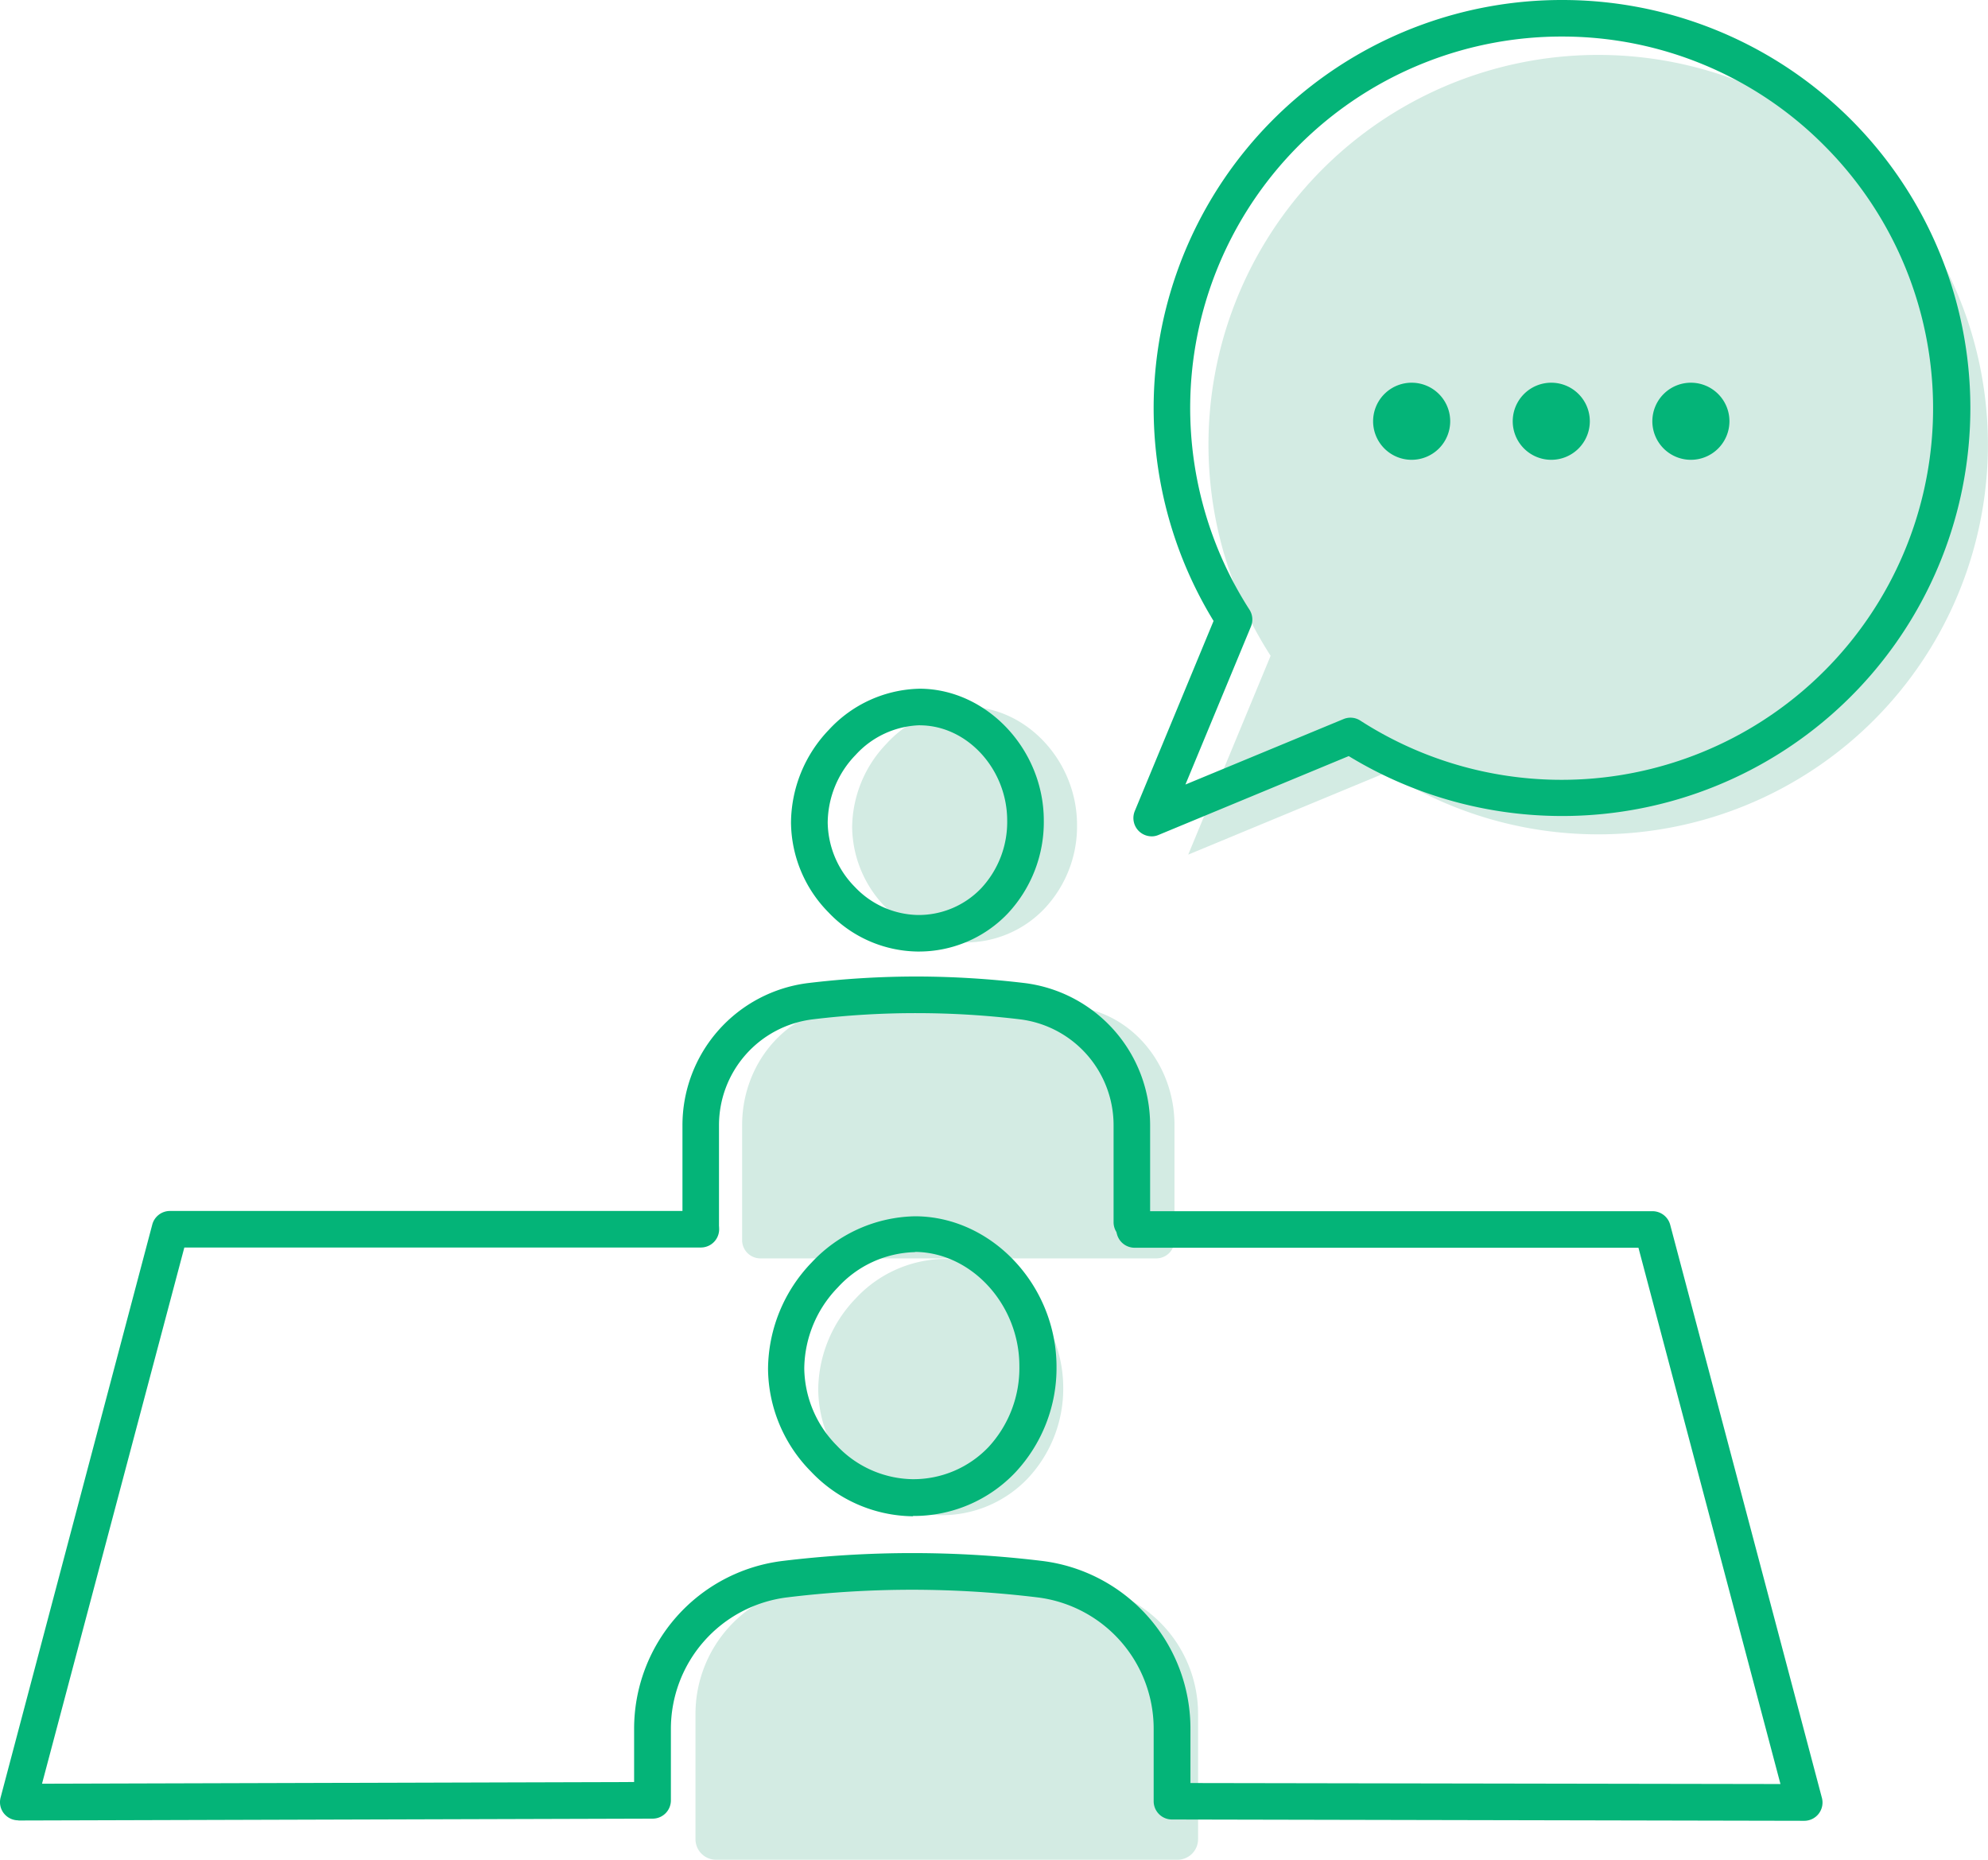
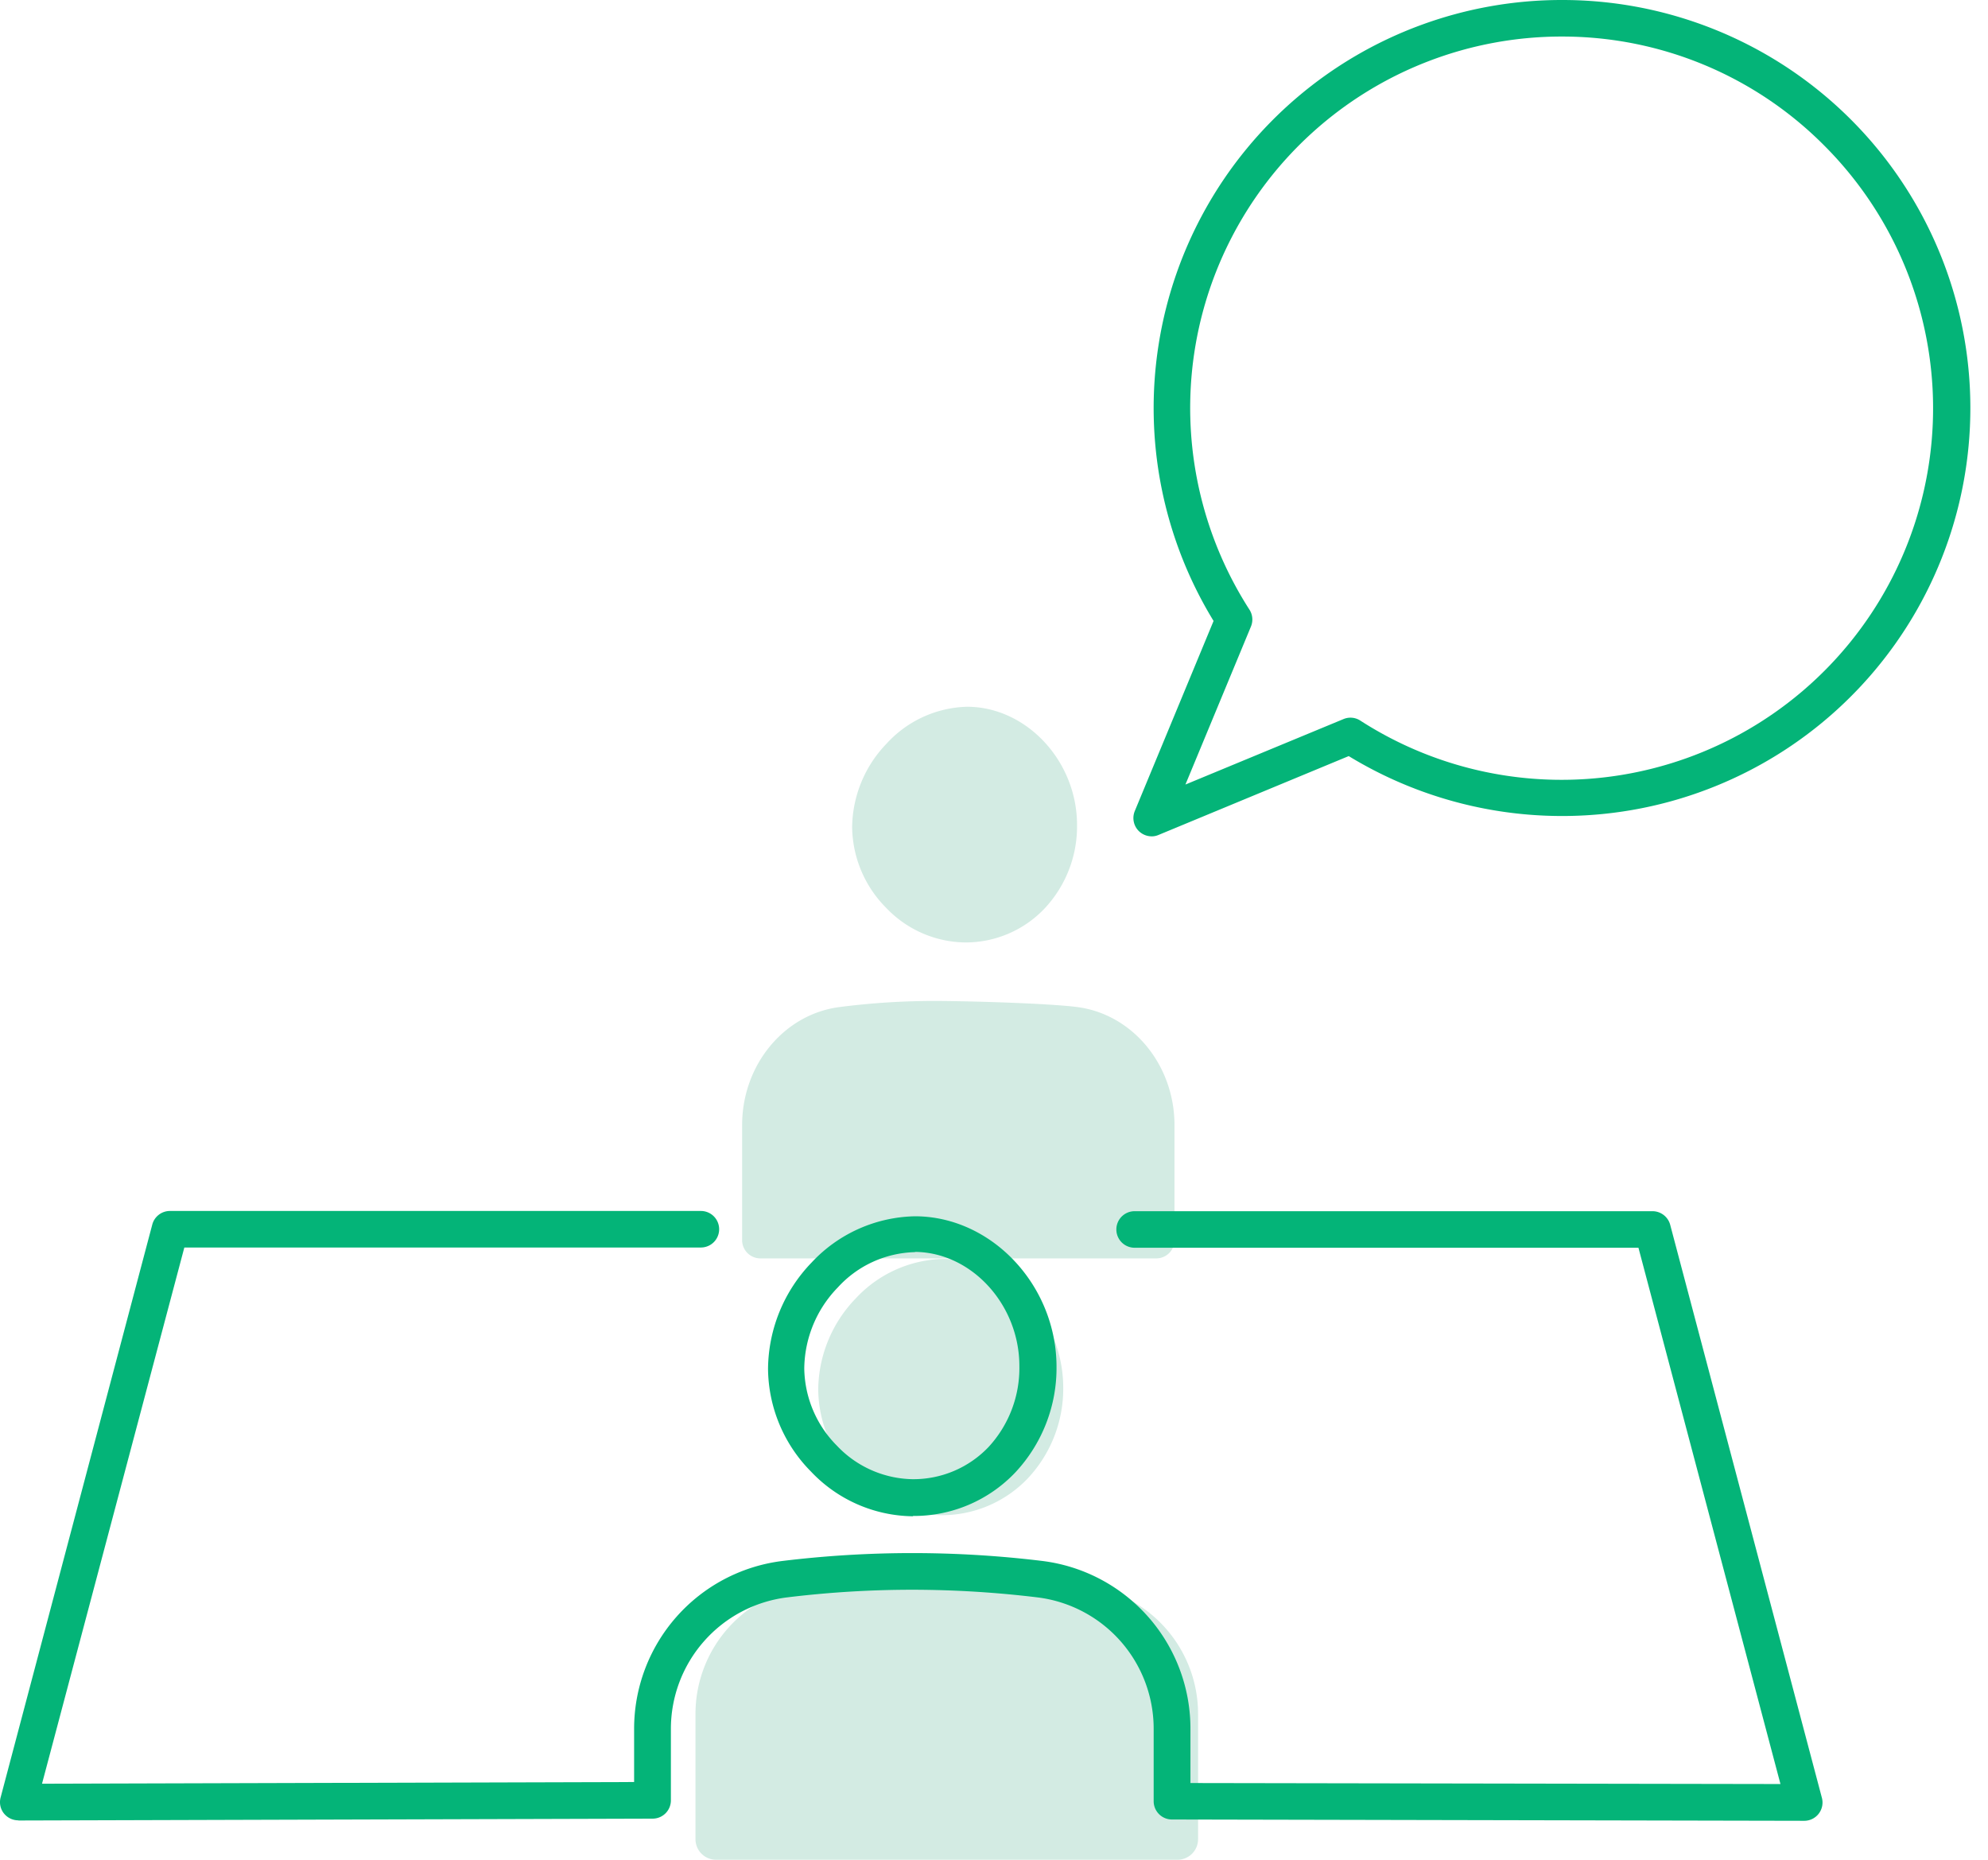
<svg xmlns="http://www.w3.org/2000/svg" viewBox="0 0 257.86 241.21">
  <defs>
    <style>.cls-1{fill:none;}.cls-2{clip-path:url(#clip-path);}.cls-3{fill:#d3ebe3;}.cls-4{fill:#04b478;}</style>
    <clipPath id="clip-path" transform="translate(0 0)">
      <rect class="cls-1" width="257.86" height="241.21" />
    </clipPath>
  </defs>
  <g id="レイヤー_2" data-name="レイヤー 2">
    <g id="レイヤー_1-2" data-name="レイヤー 1">
      <g class="cls-2">
        <path class="cls-3" d="M125.15,122.24h0a14.11,14.11,0,0,0,10.31-4.37A15.56,15.56,0,0,0,139.7,107c0-8.23-6.48-15.25-14.16-15.33h-.11A14.64,14.64,0,0,0,115,96.45a15.85,15.85,0,0,0-4.47,10.86,15.08,15.08,0,0,0,4.38,10.41,14.38,14.38,0,0,0,10.24,4.52" transform="translate(0 0)" />
        <path class="cls-3" d="M139.72,130.62c-3.68-.48-14-.78-18.33-.79a96.29,96.29,0,0,0-12.49.79c-7.23.93-12.64,7.54-12.64,15.31v14.85a2.37,2.37,0,0,0,2.29,2.44h51.5a2.36,2.36,0,0,0,2.29-2.44V145.93c0-7.76-5.39-14.37-12.62-15.31" transform="translate(0 0)" />
-         <path class="cls-3" d="M243.05,93.41a50.55,50.55,0,1,0-78.24-8.35l-10.69,25.79,25.79-10.69a50.56,50.56,0,0,0,63.14-6.75" transform="translate(0 0)" />
-         <path class="cls-4" d="M178.11,54.38a5,5,0,1,1,5,5.26,5,5,0,0,1-5-5.26m18.11,0a5,5,0,1,1,5,5.26,5,5,0,0,1-5-5.26m18.11,0a5,5,0,1,1,5,5.26,5,5,0,0,1-5-5.26" transform="translate(0 0)" />
        <path class="cls-4" d="M149.38,108.48a2.4,2.4,0,0,1-1.68-.7,2.38,2.38,0,0,1-.51-2.58l10.22-24.66A52.93,52.93,0,0,1,202.56,0h0a52.92,52.92,0,0,1,5.33,105.58,53.17,53.17,0,0,1-32.95-7.51l-24.65,10.22a2.22,2.22,0,0,1-.91.19M202.56,4.74a48.18,48.18,0,0,0-47.94,43.33,48.38,48.38,0,0,0,7.44,31,2.37,2.37,0,0,1,.2,2.19l-8.5,20.5,20.5-8.49a2.34,2.34,0,0,1,2.19.2,48.19,48.19,0,0,0,60.18-74.58A47.87,47.87,0,0,0,202.56,4.74m35.75,83.93Z" transform="translate(0 0)" />
-         <path class="cls-4" d="M119.05,123.42H119a16.2,16.2,0,0,1-11.52-5.06,16.81,16.81,0,0,1-4.88-11.65,17.56,17.56,0,0,1,4.94-12.08,16.45,16.45,0,0,1,11.74-5.3h.11c8.67.09,16,7.91,16,17.1a17.35,17.35,0,0,1-4.68,12.06,15.92,15.92,0,0,1-11.62,4.93m.22-29.35A11.73,11.73,0,0,0,111,97.9a12.75,12.75,0,0,0-3.64,8.78,12.1,12.1,0,0,0,3.53,8.37,11.53,11.53,0,0,0,8.15,3.63h0a11.22,11.22,0,0,0,8.23-3.47,12.6,12.6,0,0,0,3.37-8.78c0-6.64-5.15-12.3-11.26-12.35Zm-10,2.19Z" transform="translate(0 0)" />
-         <path class="cls-4" d="M90.89,161.31a2.37,2.37,0,0,1-2.37-2.37V146a18.59,18.59,0,0,1,16.29-18.49,118,118,0,0,1,14.32-.85,120,120,0,0,1,13.79.85A18.59,18.59,0,0,1,149.18,146v12.53a2.37,2.37,0,0,1-4.74,0V146a13.84,13.84,0,0,0-12.09-13.78,112.66,112.66,0,0,0-13.23-.81,110.63,110.63,0,0,0-13.74.81A13.84,13.84,0,0,0,93.26,146v13a2.37,2.37,0,0,1-2.37,2.37" transform="translate(0 0)" />
        <path class="cls-3" d="M122,196.53h.06a15.41,15.41,0,0,0,11.24-4.76A17,17,0,0,0,137.91,180c0-9-7.07-16.63-15.44-16.71h-.12A16,16,0,0,0,111,168.41a17.24,17.24,0,0,0-4.87,11.84,16.37,16.37,0,0,0,4.77,11.35A15.68,15.68,0,0,0,122,196.53" transform="translate(0 0)" />
        <path class="cls-3" d="M140.73,205.67c-4.28-.52-16.29-.85-21.31-.86a118.43,118.43,0,0,0-14.52.86,16.77,16.77,0,0,0-14.69,16.69v16.19a2.67,2.67,0,0,0,2.66,2.67h59.87a2.67,2.67,0,0,0,2.66-2.67V222.36a16.77,16.77,0,0,0-14.67-16.69" transform="translate(0 0)" />
        <path class="cls-4" d="M2.37,236.11a2.39,2.39,0,0,1-1.88-.92,2.35,2.35,0,0,1-.41-2.05l19.67-74.3A2.37,2.37,0,0,1,22,157.07H90.91a2.37,2.37,0,0,1,0,4.74h-67L5.45,231.36l76.8-.22v-6.86a21.93,21.93,0,0,1,19.21-21.81,139.53,139.53,0,0,1,33.77,0,21.91,21.91,0,0,1,19.18,21.8v7l76.53.13-18.42-69.56H147.17a2.37,2.37,0,1,1,0-4.74h67.18a2.38,2.38,0,0,1,2.29,1.77l19.67,74.3a2.37,2.37,0,0,1-2.29,3h0L152,236a2.37,2.37,0,0,1-2.36-2.37v-9.33a17.17,17.17,0,0,0-15-17.1,136,136,0,0,0-16-1,134,134,0,0,0-16.62,1,17.19,17.19,0,0,0-15,17.1v9.22a2.37,2.37,0,0,1-2.36,2.37l-82.25.24Z" transform="translate(0 0)" />
        <path class="cls-4" d="M118.43,196.67h-.07a18.45,18.45,0,0,1-13.16-5.79,19.18,19.18,0,0,1-5.58-13.3,20.09,20.09,0,0,1,5.65-13.82,18.8,18.8,0,0,1,13.41-6h.13c9.89.09,18.23,9,18.23,19.54A19.81,19.81,0,0,1,131.68,191a18.13,18.13,0,0,1-13.25,5.63m.24-34.22a14,14,0,0,0-10,4.58,15.3,15.3,0,0,0-4.35,10.52,14.49,14.49,0,0,0,4.23,10,13.8,13.8,0,0,0,9.79,4.35h.05a13.46,13.46,0,0,0,9.83-4.17,15.09,15.09,0,0,0,4-10.51c0-7.95-6.19-14.73-13.52-14.8ZM107,165.39h0Z" transform="translate(0 0)" />
      </g>
    </g>
  </g>
</svg>